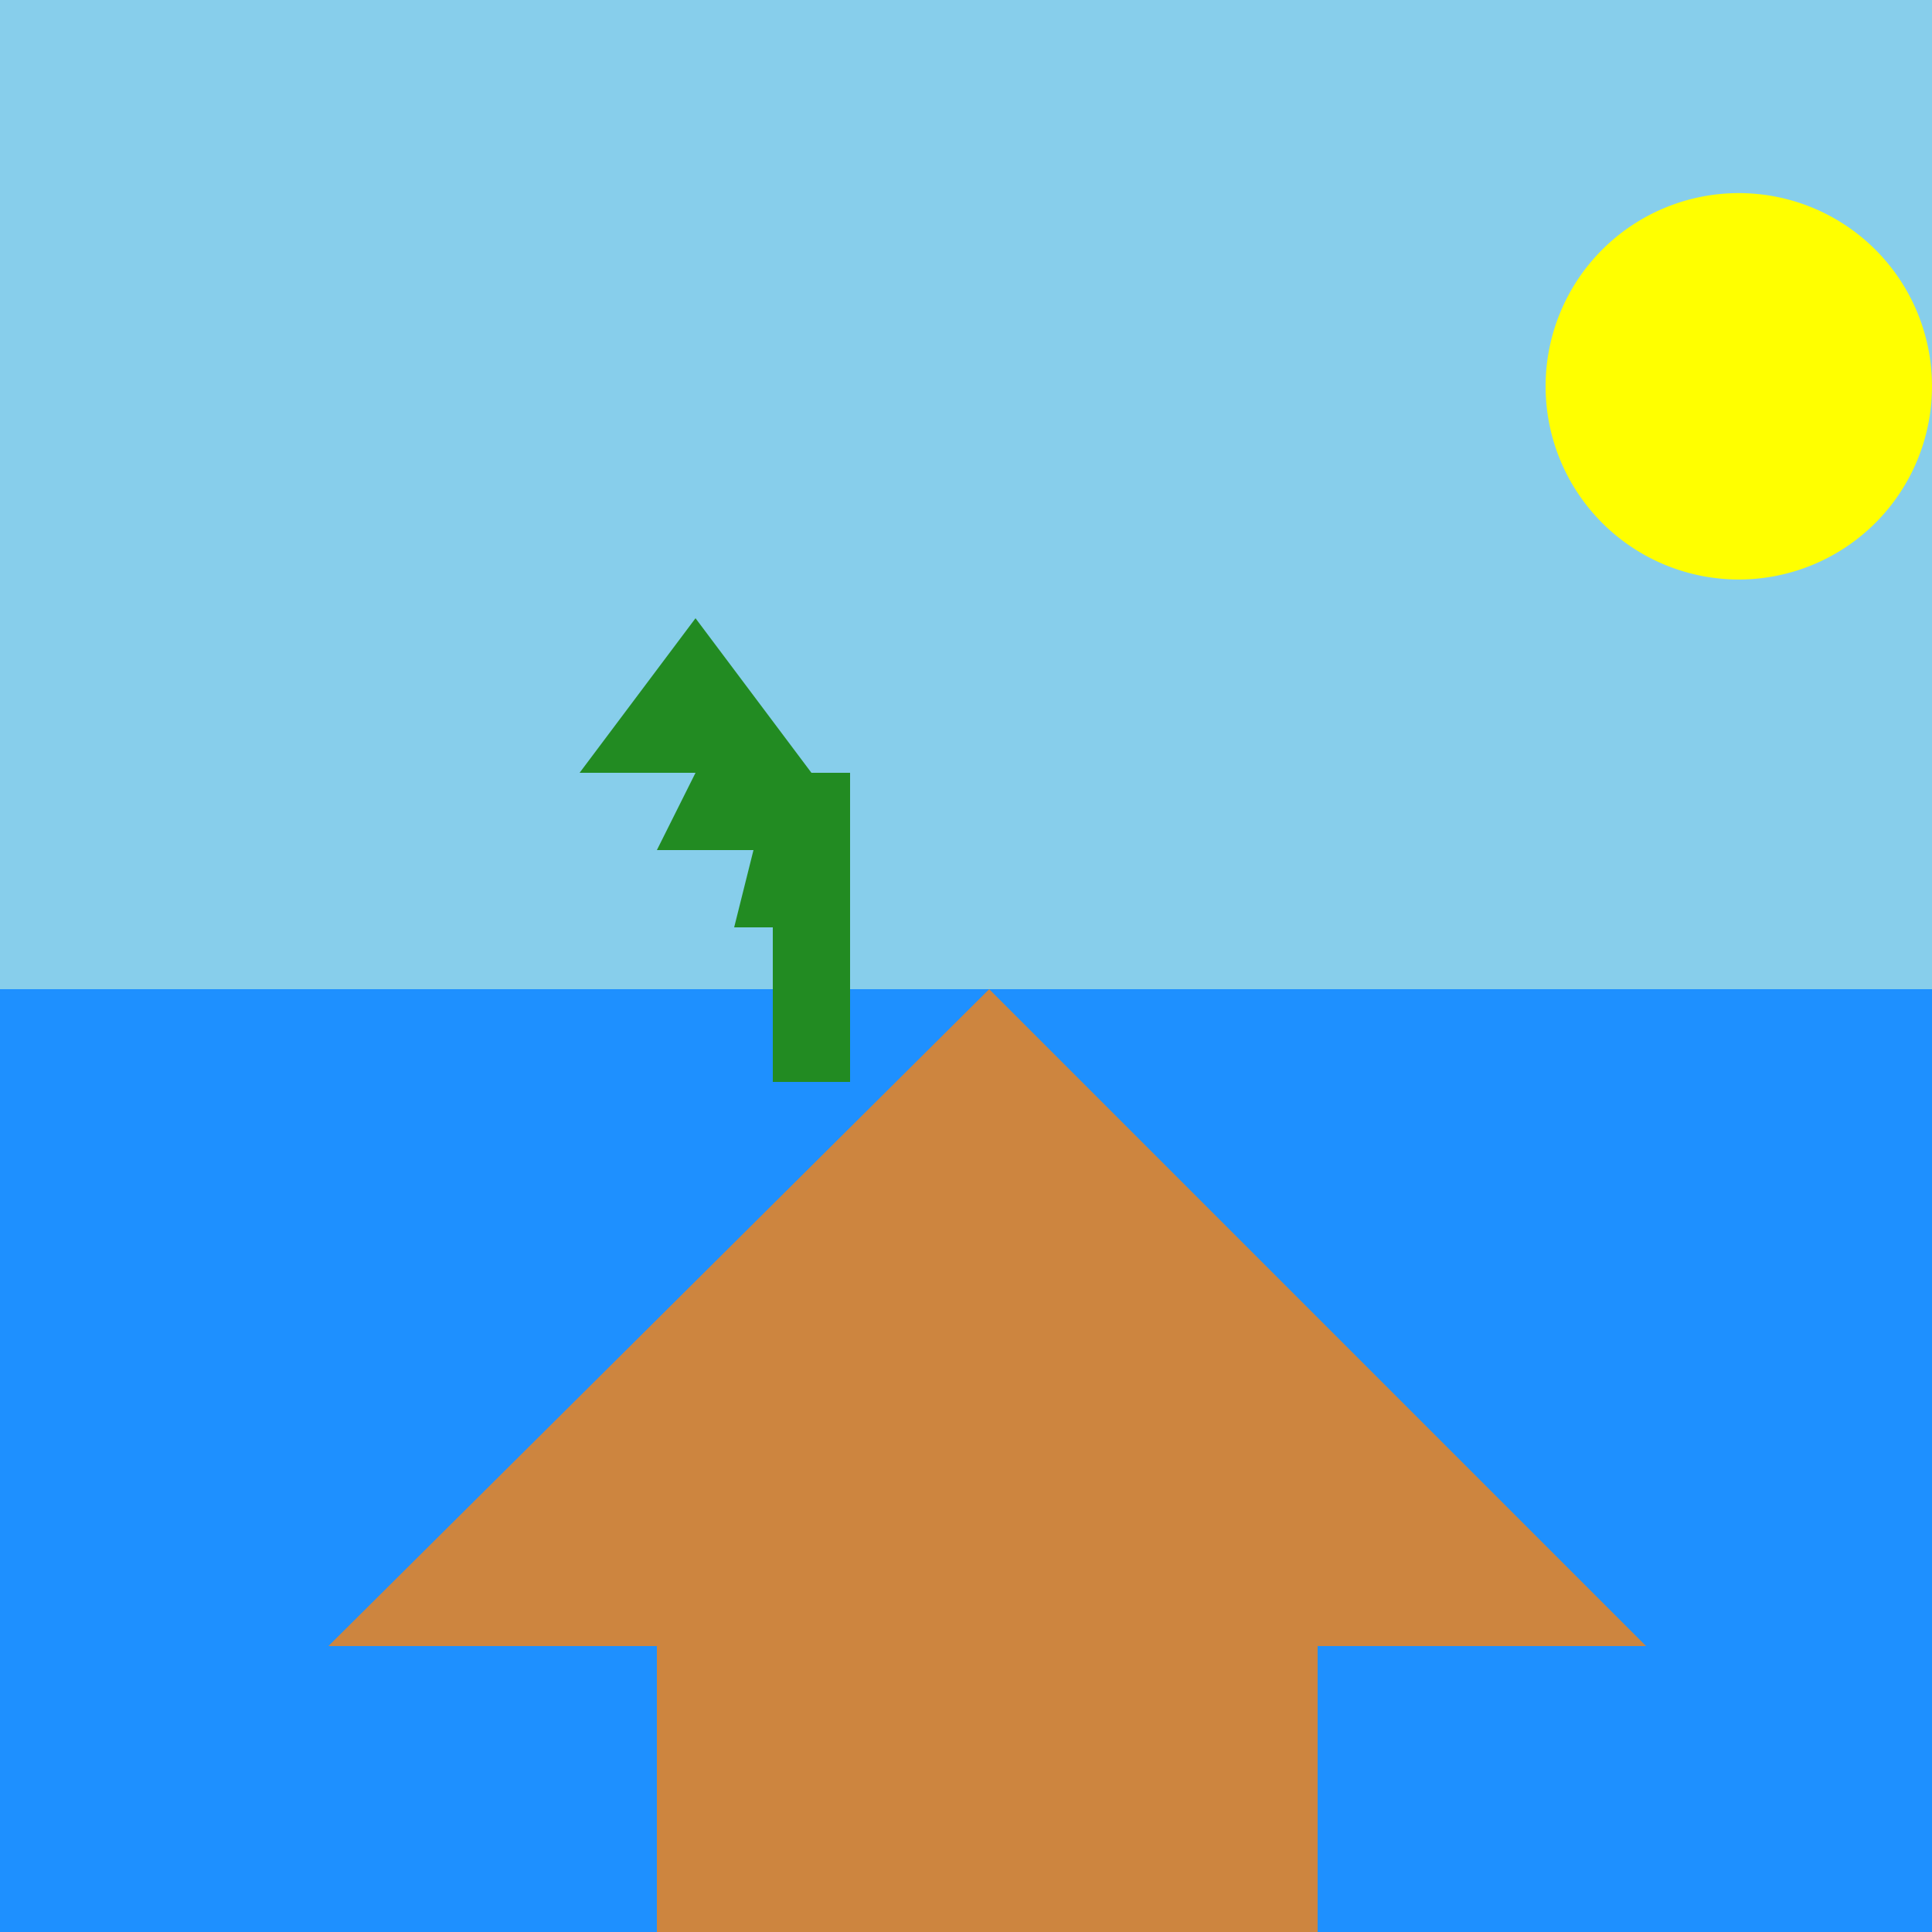
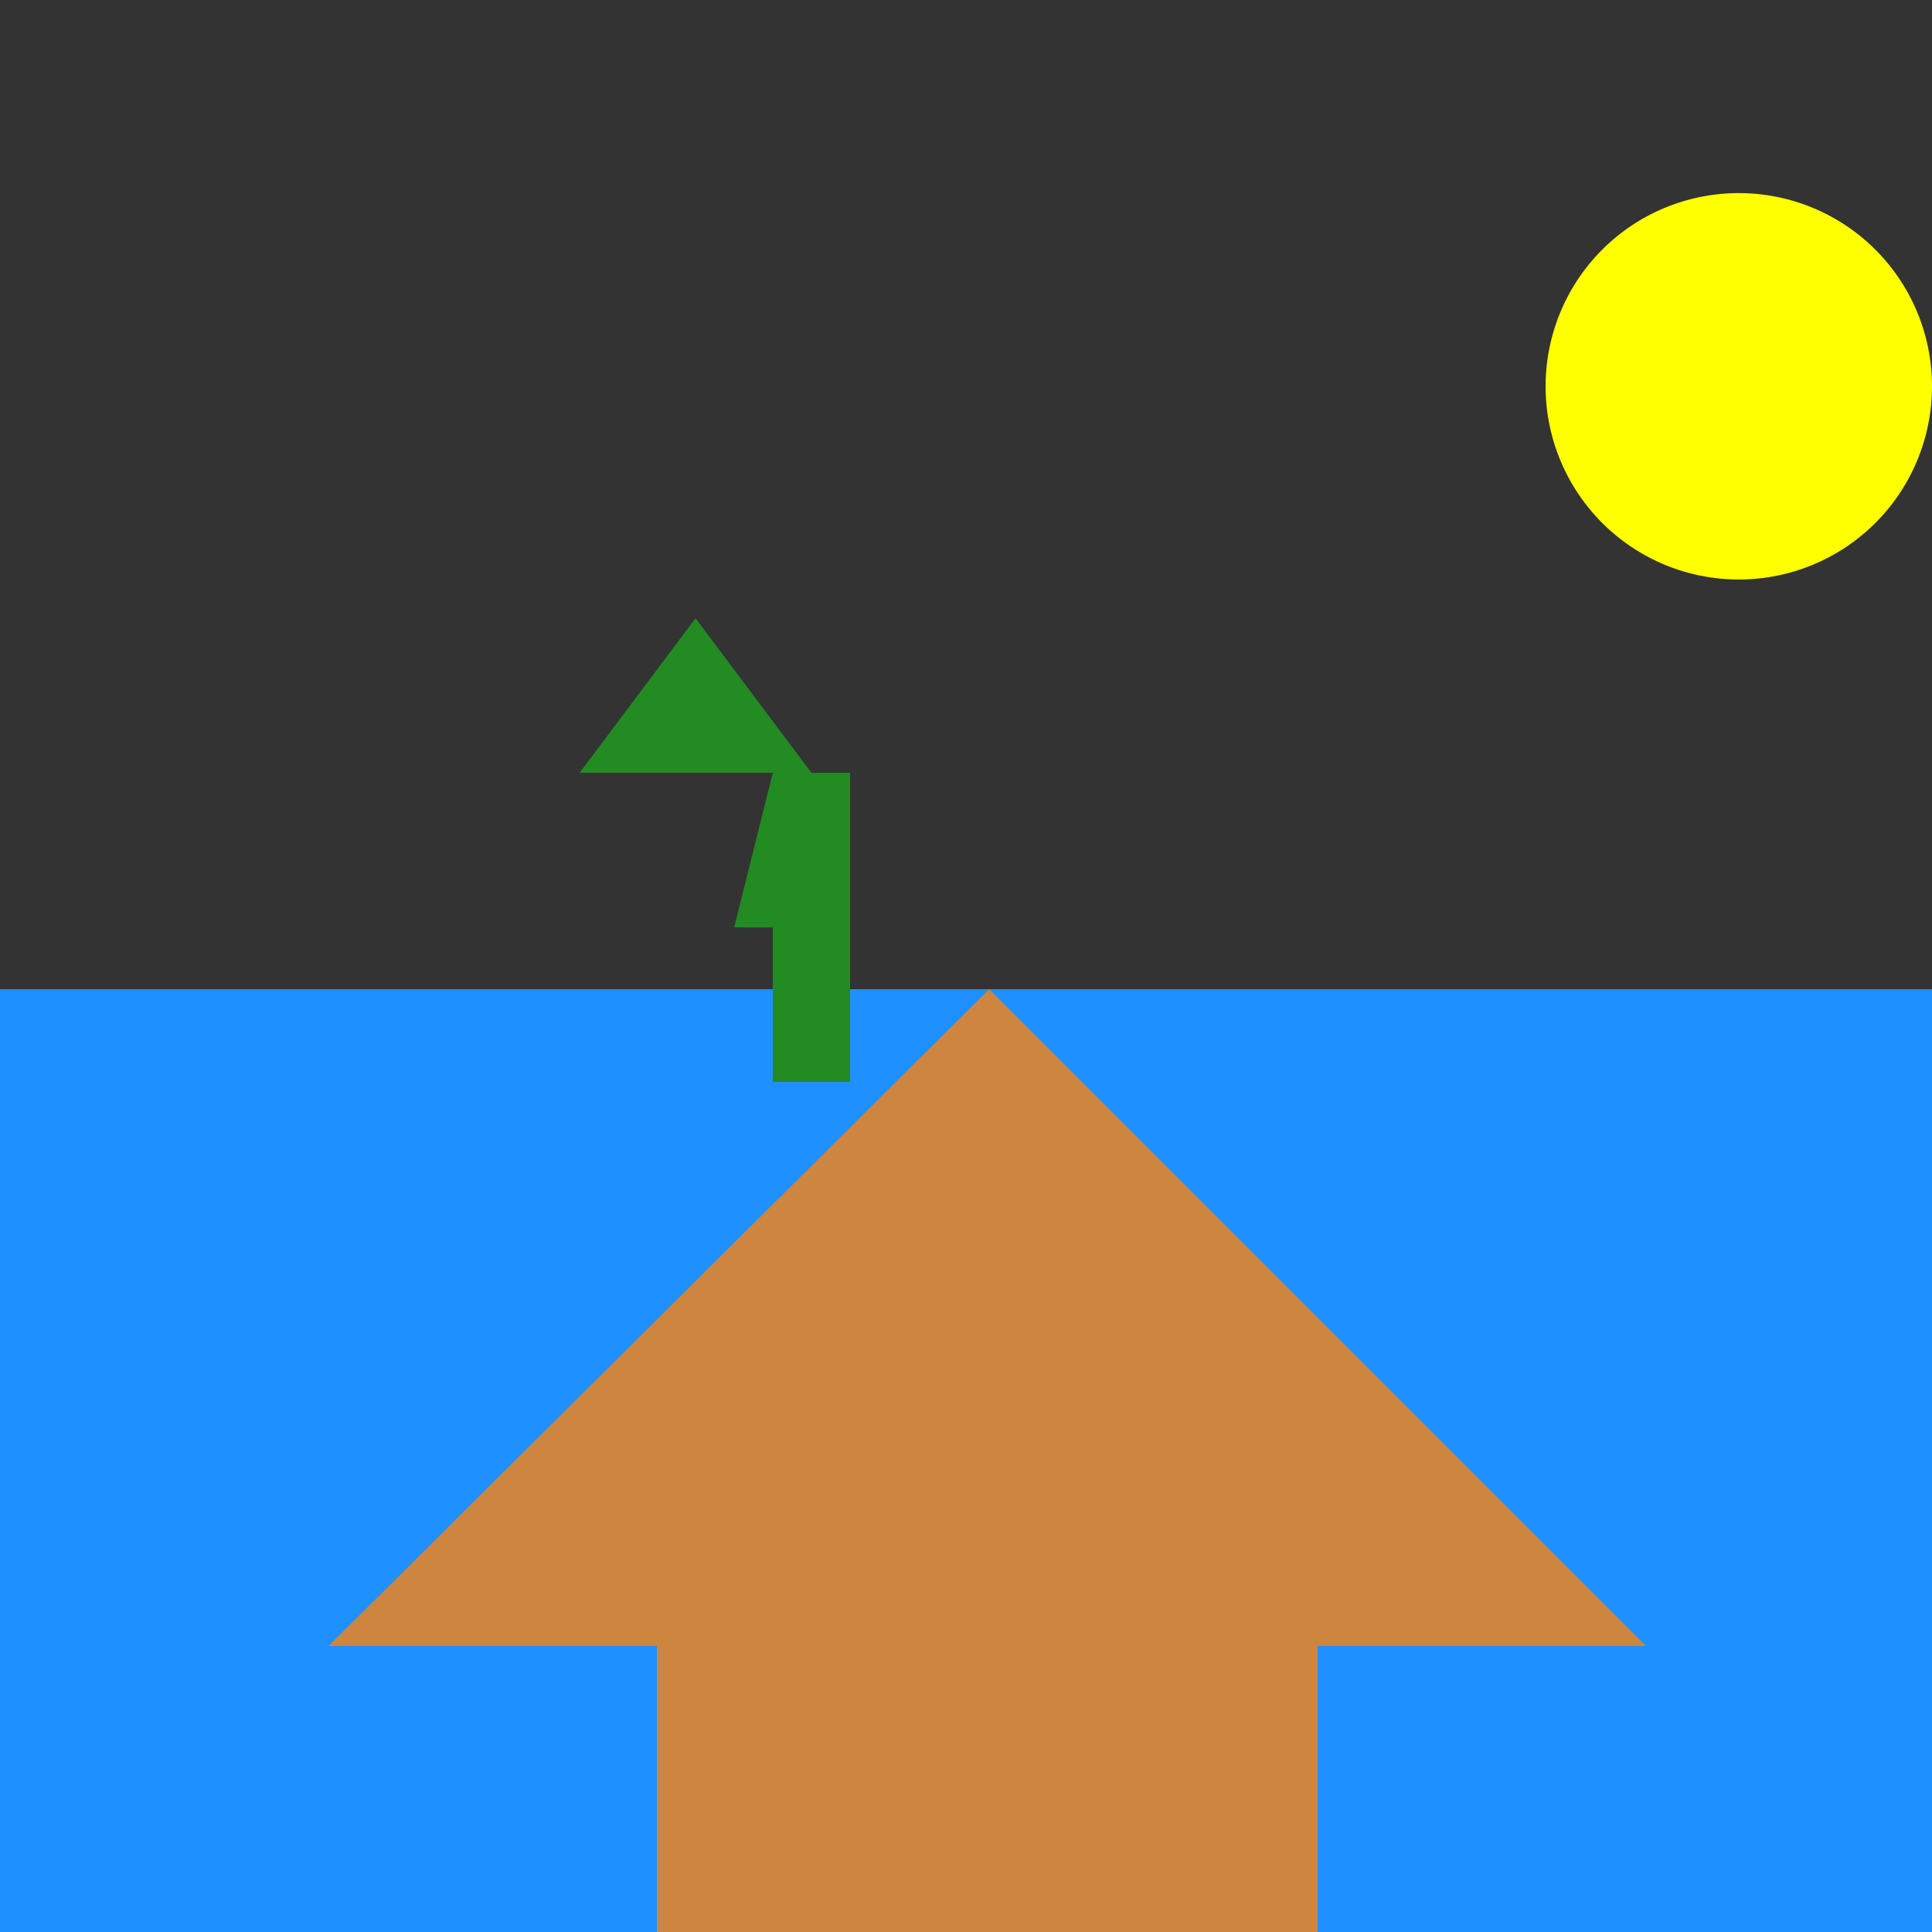
<svg xmlns="http://www.w3.org/2000/svg" width="500" height="500">
  <rect width="100%" height="100%" fill="#333333" stroke="none" />
  <defs />
  <g>
-     <rect fill="#87CEEB" stroke="none" x="0" y="0" width="512" height="256" />
    <rect fill="#1E90FF" stroke="none" x="0" y="256" width="512" height="256" />
    <path fill="#CD853F" stroke="none" paint-order="stroke fill markers" d=" M 256 256 L 426 426 L 341 426 L 341 512 L 170 512 L 170 426 L 85 426 L 256 256 Z" />
    <rect fill="#228B22" stroke="none" x="200" y="200" width="20" height="80" />
    <path fill="#228B22" stroke="none" paint-order="stroke fill markers" d=" M 210 200 L 180 160 L 150 200 Z" />
-     <path fill="#228B22" stroke="none" paint-order="stroke fill markers" d=" M 210 220 L 190 180 L 170 220 Z" />
    <path fill="#228B22" stroke="none" paint-order="stroke fill markers" d=" M 210 240 L 200 200 L 190 240 Z" />
    <path fill="#FFFF00" stroke="none" paint-order="stroke fill markers" d=" M 500 100 A 50 50 0 1 1 500 99.95" />
  </g>
</svg>